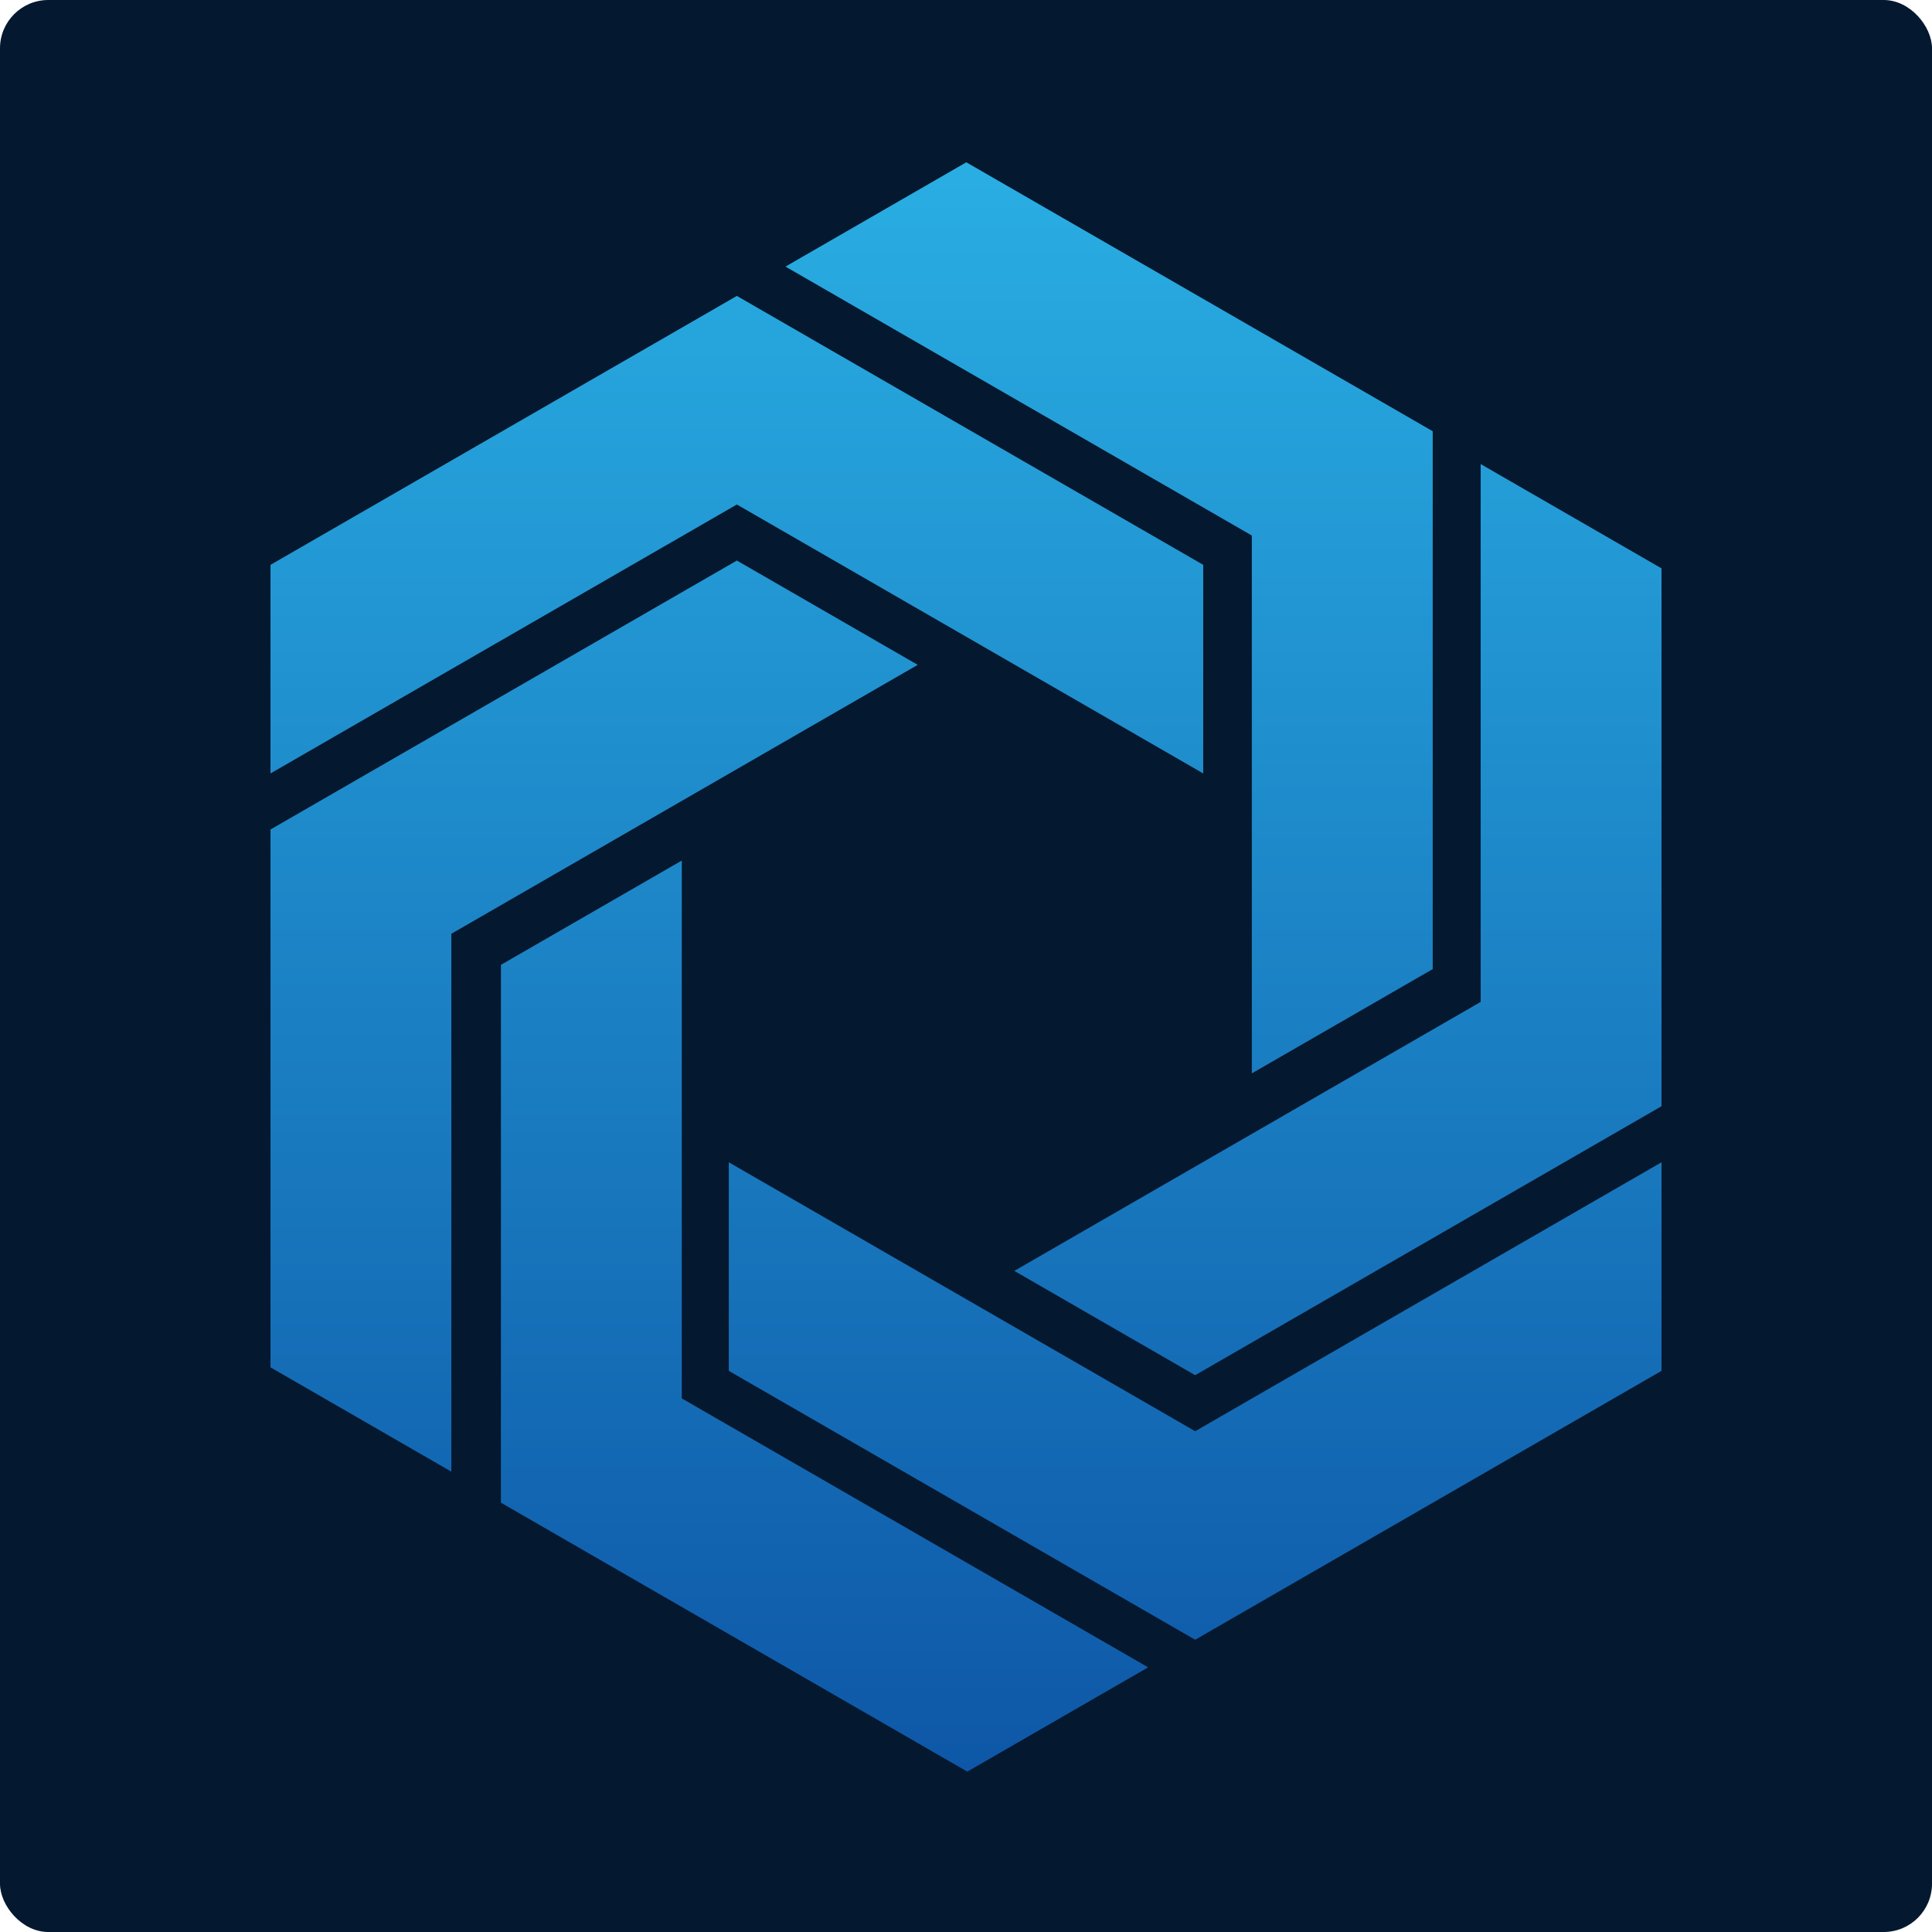
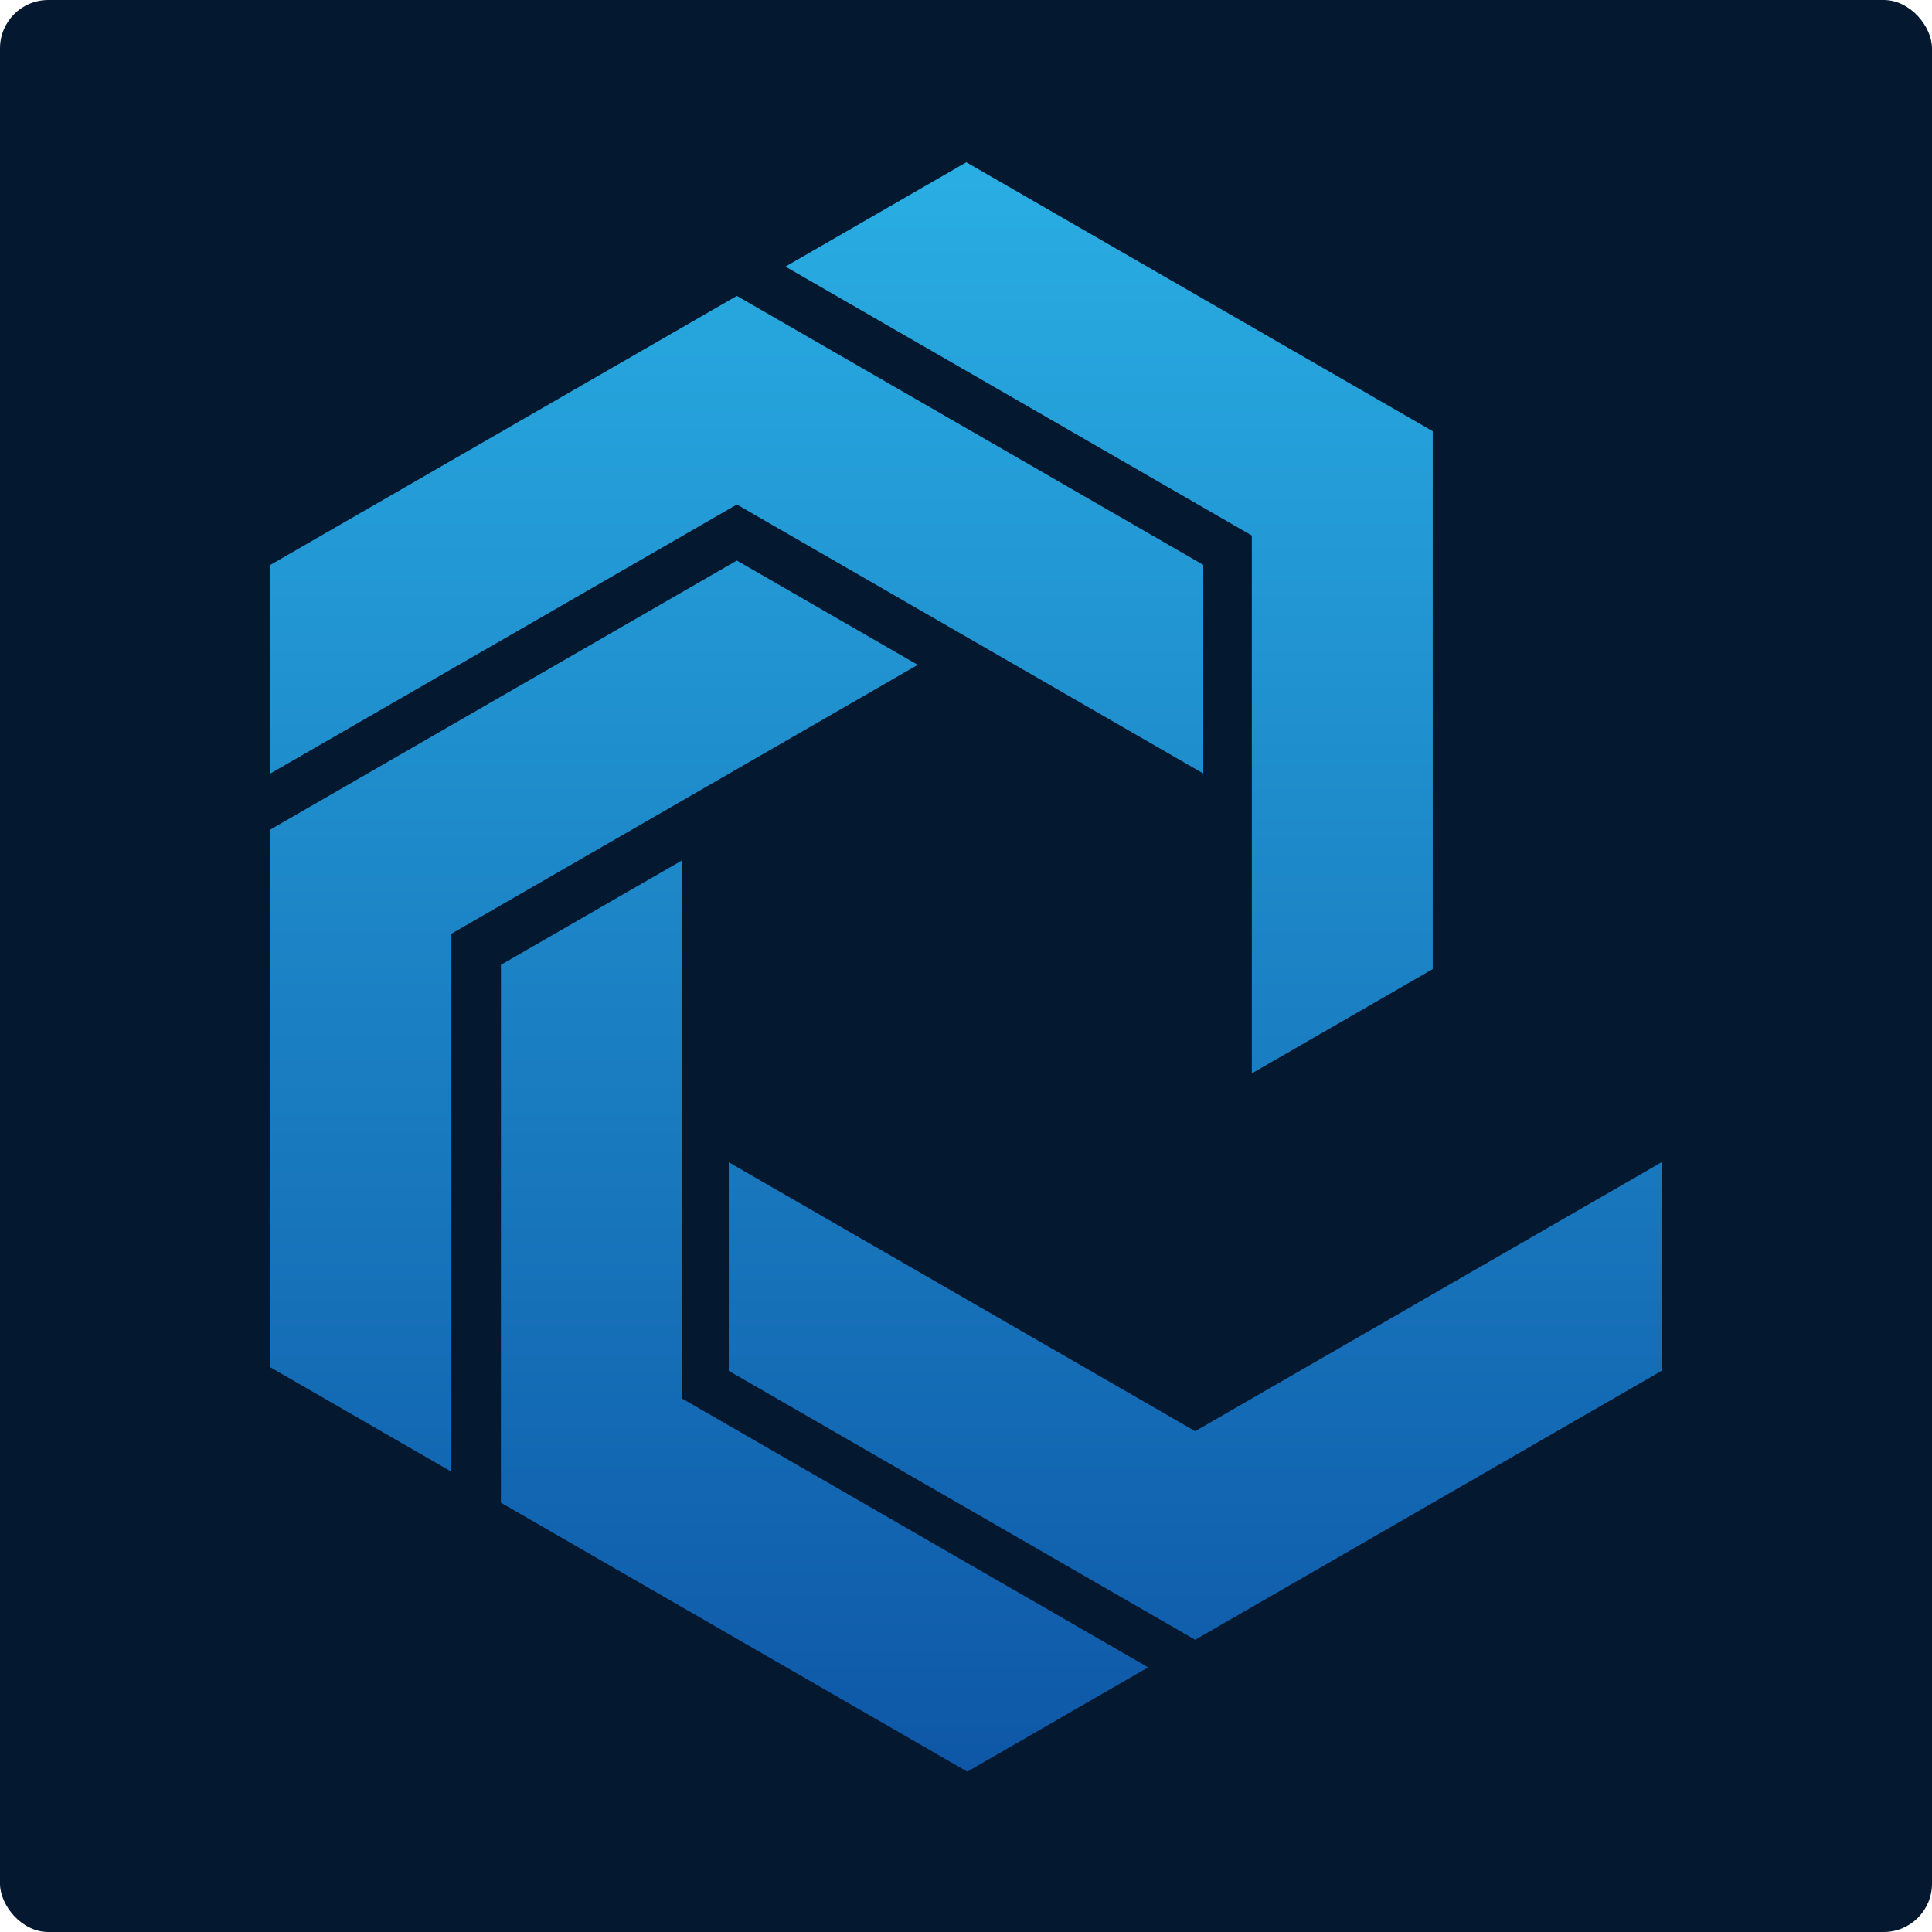
<svg xmlns="http://www.w3.org/2000/svg" width="1000" height="1000" viewBox="0 0 1000 1000" fill="none">
  <rect width="1000" height="1000" rx="25" fill="#04182F" />
  <path d="M352.899 723.812L594.286 863.01L500.667 917L259.267 777.788L259.28 499.392L352.899 445.416V723.812Z" fill="url(#paint0_linear_132_972)" />
  <path d="M860 709.557L618.614 848.742L377.214 709.557V601.592L618.614 740.79L860 601.592V709.557Z" fill="url(#paint1_linear_132_972)" />
  <path d="M475.019 344.124L233.619 483.322V761.732L140 707.742V429.346L381.4 290.134L475.019 344.124Z" fill="url(#paint2_linear_132_972)" />
-   <path d="M860 294.179V572.588L618.614 711.8L524.994 657.81L766.381 518.599V240.189L860 294.179Z" fill="url(#paint3_linear_132_972)" />
  <path d="M741.573 223.198V501.608L647.94 555.584V277.188L406.554 137.99L500.16 84L741.573 223.198Z" fill="url(#paint4_linear_132_972)" />
  <path d="M622.799 292.363V400.342L381.4 261.131L140 400.342V292.363L381.4 153.165L622.799 292.363Z" fill="url(#paint5_linear_132_972)" />
  <defs>
    <linearGradient id="paint0_linear_132_972" x1="500" y1="84" x2="500" y2="917" gradientUnits="userSpaceOnUse">
      <stop stop-color="#29AEE3" />
      <stop offset="1" stop-color="#0E57A7" />
    </linearGradient>
    <linearGradient id="paint1_linear_132_972" x1="500" y1="84" x2="500" y2="917" gradientUnits="userSpaceOnUse">
      <stop stop-color="#29AEE3" />
      <stop offset="1" stop-color="#0E57A7" />
    </linearGradient>
    <linearGradient id="paint2_linear_132_972" x1="500" y1="84" x2="500" y2="917" gradientUnits="userSpaceOnUse">
      <stop stop-color="#29AEE3" />
      <stop offset="1" stop-color="#0E57A7" />
    </linearGradient>
    <linearGradient id="paint3_linear_132_972" x1="500" y1="84" x2="500" y2="917" gradientUnits="userSpaceOnUse">
      <stop stop-color="#29AEE3" />
      <stop offset="1" stop-color="#0E57A7" />
    </linearGradient>
    <linearGradient id="paint4_linear_132_972" x1="500" y1="84" x2="500" y2="917" gradientUnits="userSpaceOnUse">
      <stop stop-color="#29AEE3" />
      <stop offset="1" stop-color="#0E57A7" />
    </linearGradient>
    <linearGradient id="paint5_linear_132_972" x1="500" y1="84" x2="500" y2="917" gradientUnits="userSpaceOnUse">
      <stop stop-color="#29AEE3" />
      <stop offset="1" stop-color="#0E57A7" />
    </linearGradient>
  </defs>
</svg>